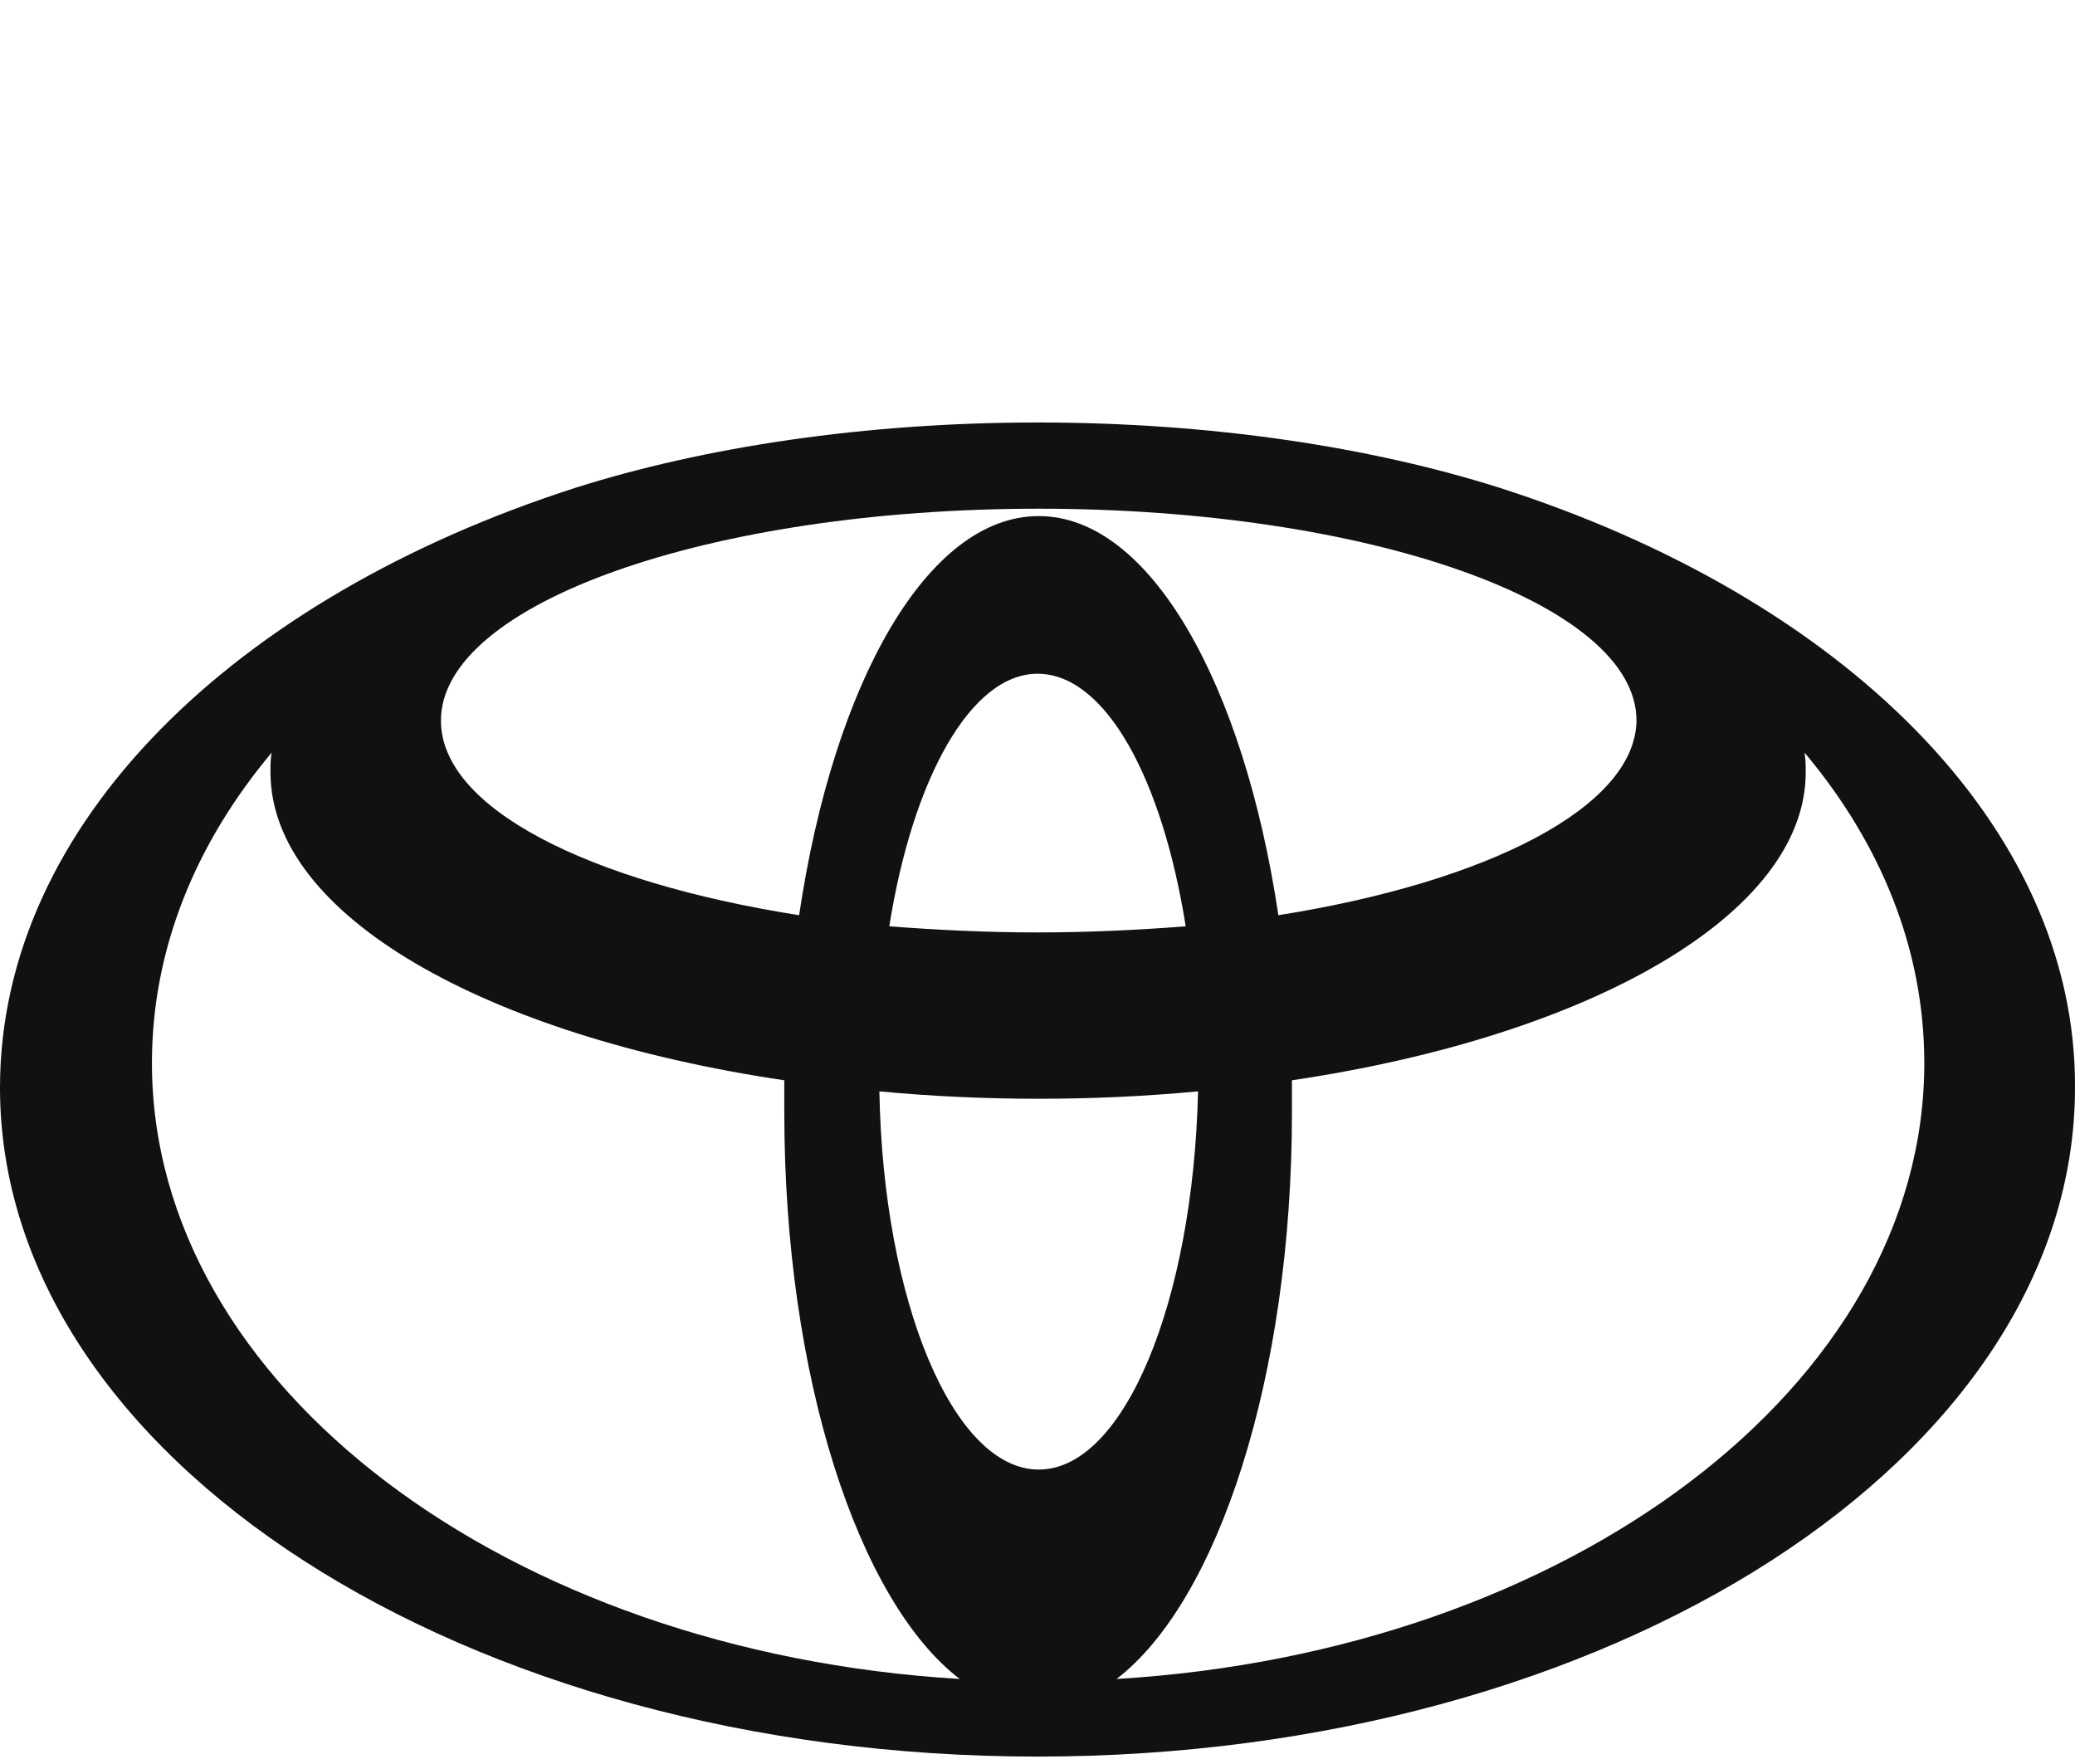
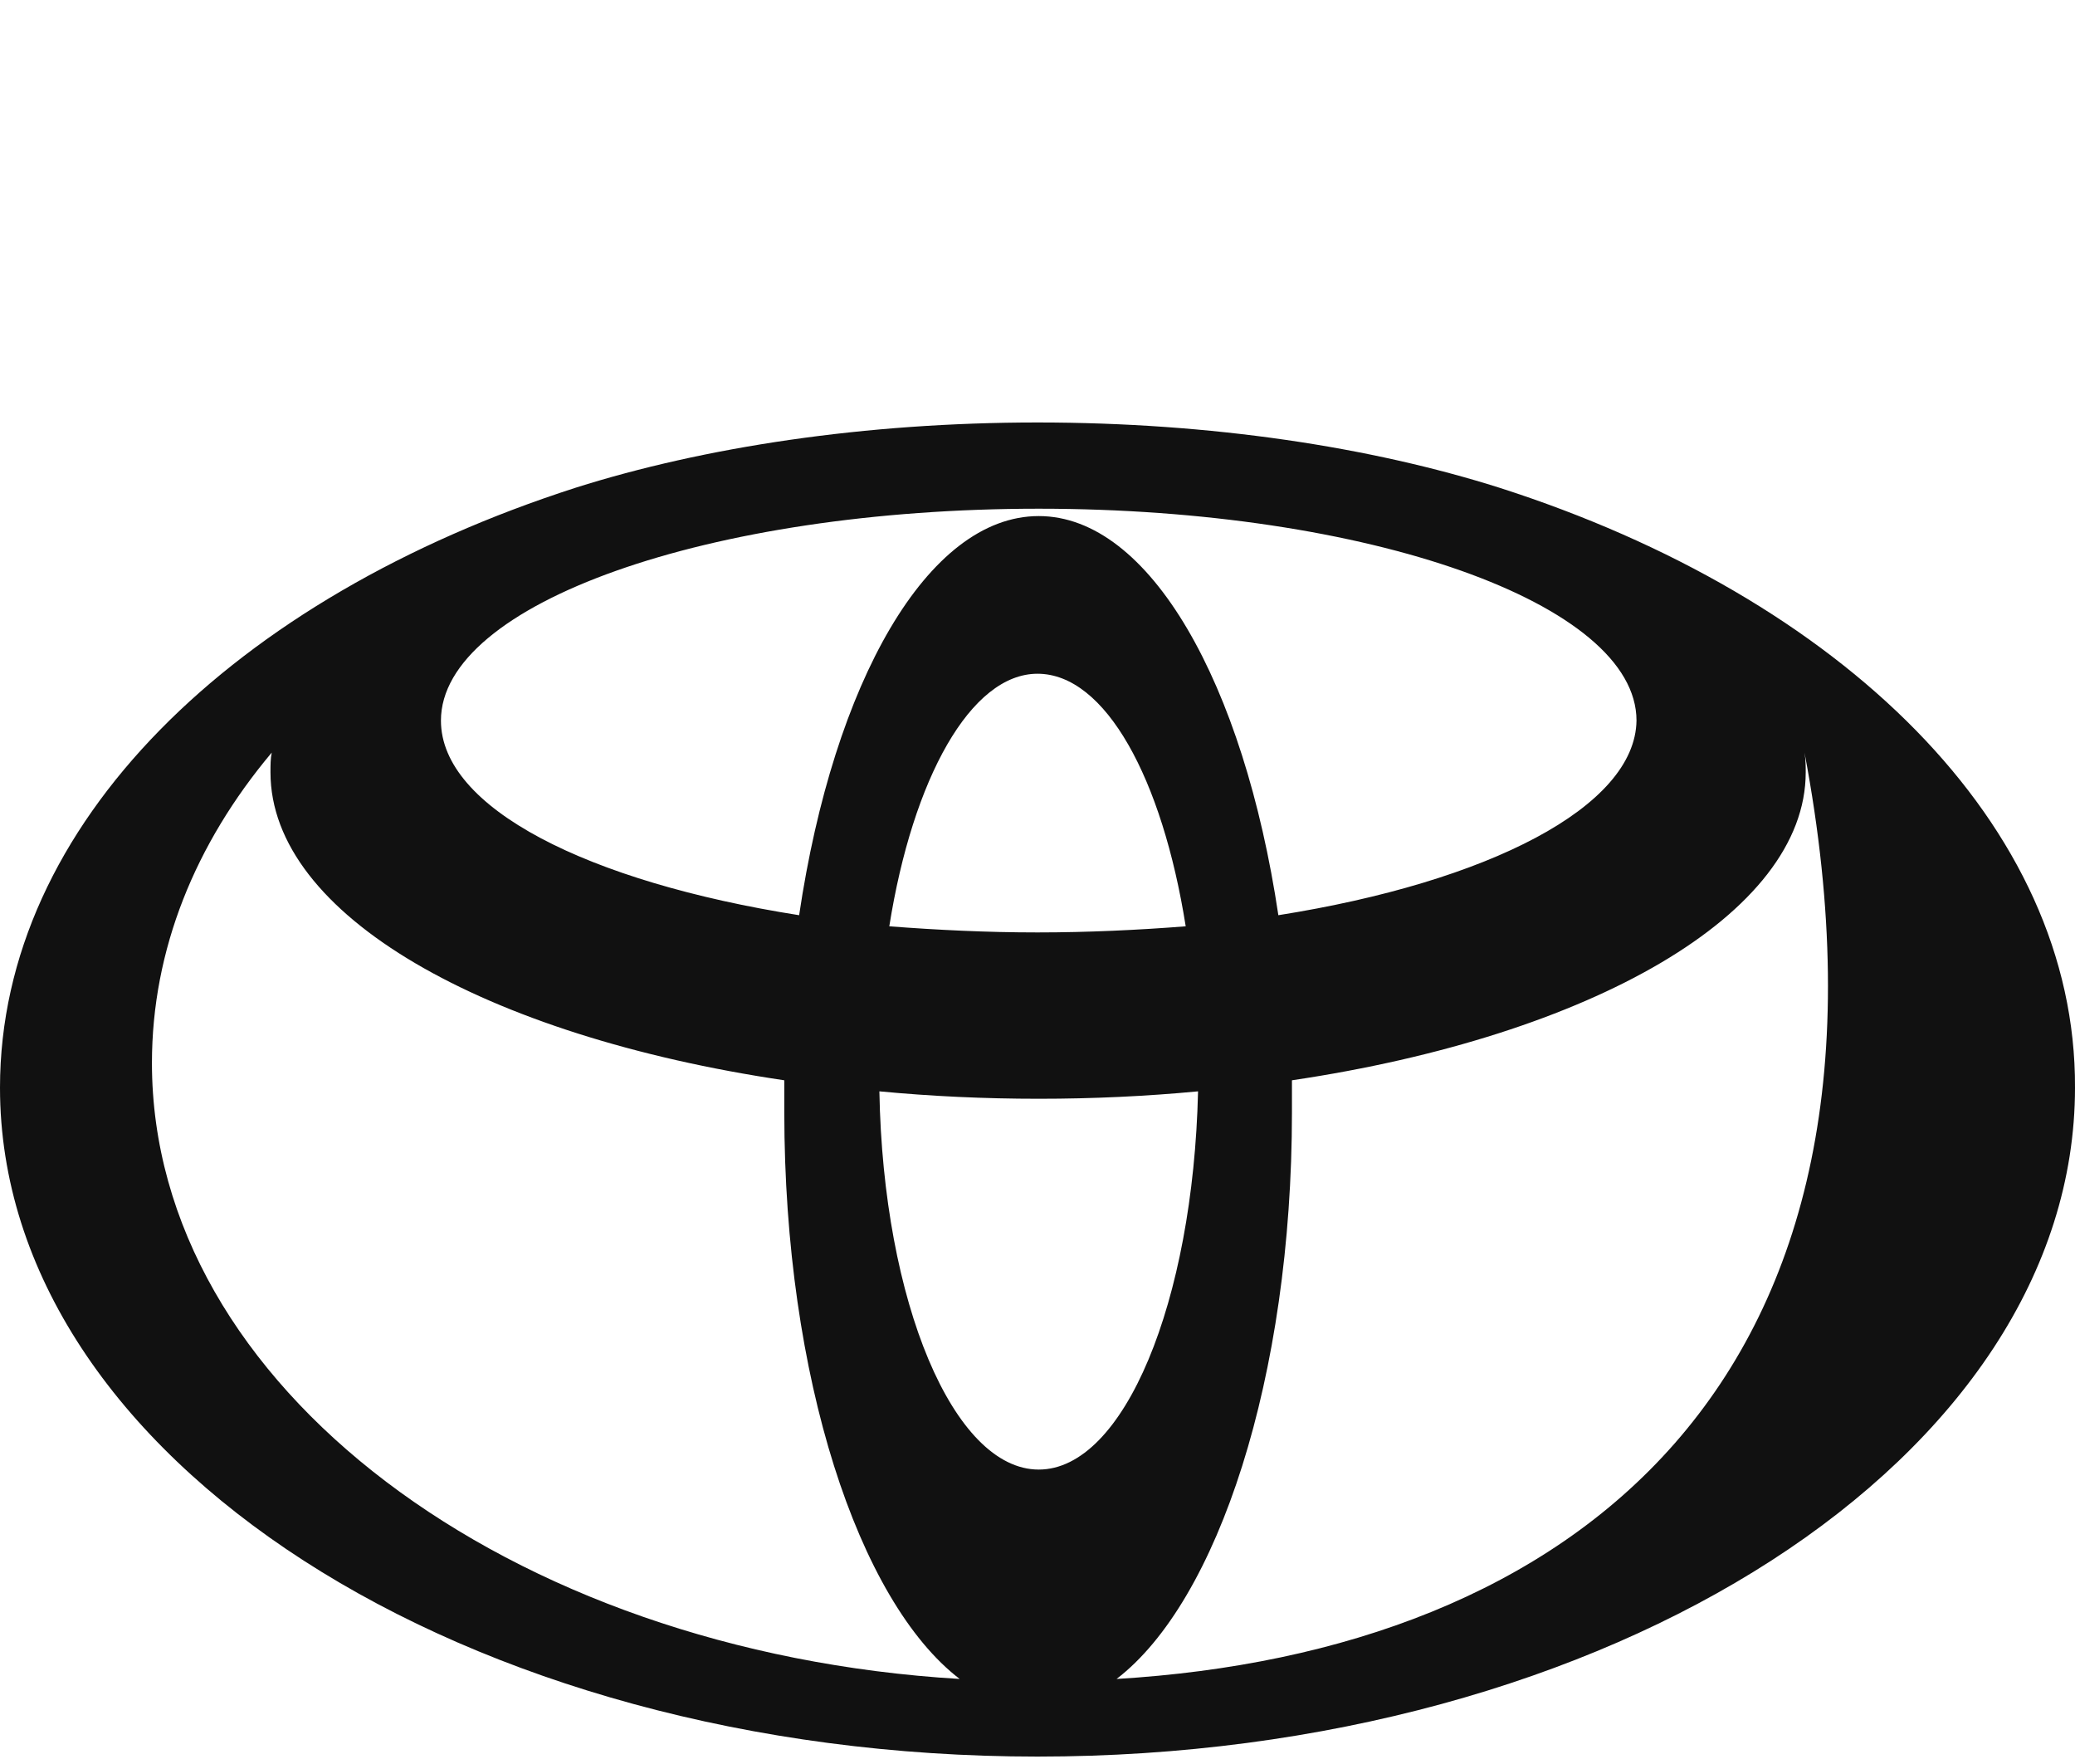
<svg xmlns="http://www.w3.org/2000/svg" width="40" height="34" viewBox="0 0 40 34" fill="none">
-   <path d="M28.905 9.401C26.428 8.617 23.357 8.143 20 8.143C16.667 8.143 13.571 8.617 11.095 9.401C4.524 11.514 0 15.883 0 20.964C0 28.087 8.952 33.857 20 33.857C31.047 33.857 40 28.087 40 20.964C40.024 15.907 35.5 11.514 28.905 9.401ZM20.024 28.325C18.381 28.325 17.024 25.096 16.952 21.035C17.952 21.13 18.976 21.178 20.024 21.178C21.071 21.178 22.095 21.13 23.095 21.035C23 25.096 21.667 28.325 20.024 28.325ZM17.143 17.854C17.595 15.005 18.714 12.986 20 12.986C21.309 12.986 22.405 15.005 22.857 17.854C21.952 17.925 20.976 17.972 20 17.972C19.024 17.972 18.071 17.925 17.143 17.854ZM24.643 17.64C23.976 13.176 22.167 9.947 20.024 9.947C17.881 9.947 16.071 13.152 15.405 17.64C11.333 16.999 8.5 15.574 8.5 13.889C8.5 11.633 13.667 9.805 20.024 9.805C26.381 9.805 31.547 11.633 31.547 13.889C31.524 15.551 28.69 16.999 24.643 17.64ZM2.929 20.489C2.929 18.305 3.762 16.263 5.238 14.506C5.214 14.625 5.214 14.743 5.214 14.886C5.214 17.64 9.357 19.967 15.119 20.822C15.119 21.035 15.119 21.249 15.119 21.439C15.119 26.544 16.548 30.865 18.5 32.361C9.786 31.839 2.929 26.71 2.929 20.489ZM21.524 32.361C23.476 30.865 24.905 26.544 24.905 21.439C24.905 21.225 24.905 21.012 24.905 20.822C30.667 19.967 34.809 17.616 34.809 14.886C34.809 14.767 34.809 14.648 34.786 14.506C36.262 16.263 37.095 18.305 37.095 20.489C37.095 26.71 30.238 31.839 21.524 32.361Z" fill="#111111" />
+   <path d="M28.905 9.401C26.428 8.617 23.357 8.143 20 8.143C16.667 8.143 13.571 8.617 11.095 9.401C4.524 11.514 0 15.883 0 20.964C0 28.087 8.952 33.857 20 33.857C31.047 33.857 40 28.087 40 20.964C40.024 15.907 35.5 11.514 28.905 9.401ZM20.024 28.325C18.381 28.325 17.024 25.096 16.952 21.035C17.952 21.13 18.976 21.178 20.024 21.178C21.071 21.178 22.095 21.13 23.095 21.035C23 25.096 21.667 28.325 20.024 28.325ZM17.143 17.854C17.595 15.005 18.714 12.986 20 12.986C21.309 12.986 22.405 15.005 22.857 17.854C21.952 17.925 20.976 17.972 20 17.972C19.024 17.972 18.071 17.925 17.143 17.854ZM24.643 17.64C23.976 13.176 22.167 9.947 20.024 9.947C17.881 9.947 16.071 13.152 15.405 17.64C11.333 16.999 8.5 15.574 8.5 13.889C8.5 11.633 13.667 9.805 20.024 9.805C26.381 9.805 31.547 11.633 31.547 13.889C31.524 15.551 28.69 16.999 24.643 17.64ZM2.929 20.489C2.929 18.305 3.762 16.263 5.238 14.506C5.214 14.625 5.214 14.743 5.214 14.886C5.214 17.64 9.357 19.967 15.119 20.822C15.119 21.035 15.119 21.249 15.119 21.439C15.119 26.544 16.548 30.865 18.5 32.361C9.786 31.839 2.929 26.71 2.929 20.489ZM21.524 32.361C23.476 30.865 24.905 26.544 24.905 21.439C24.905 21.225 24.905 21.012 24.905 20.822C30.667 19.967 34.809 17.616 34.809 14.886C34.809 14.767 34.809 14.648 34.786 14.506C37.095 26.71 30.238 31.839 21.524 32.361Z" fill="#111111" />
</svg>